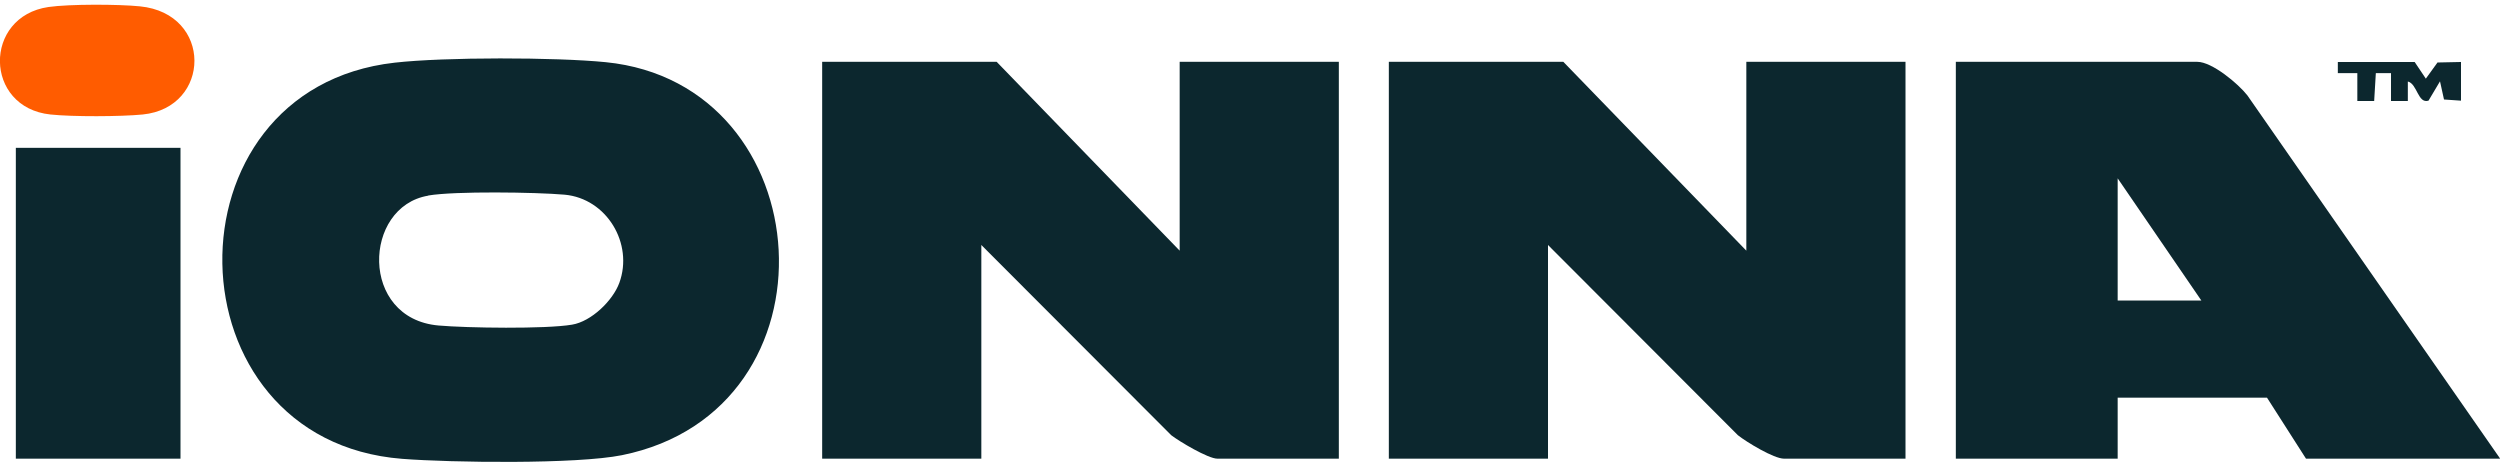
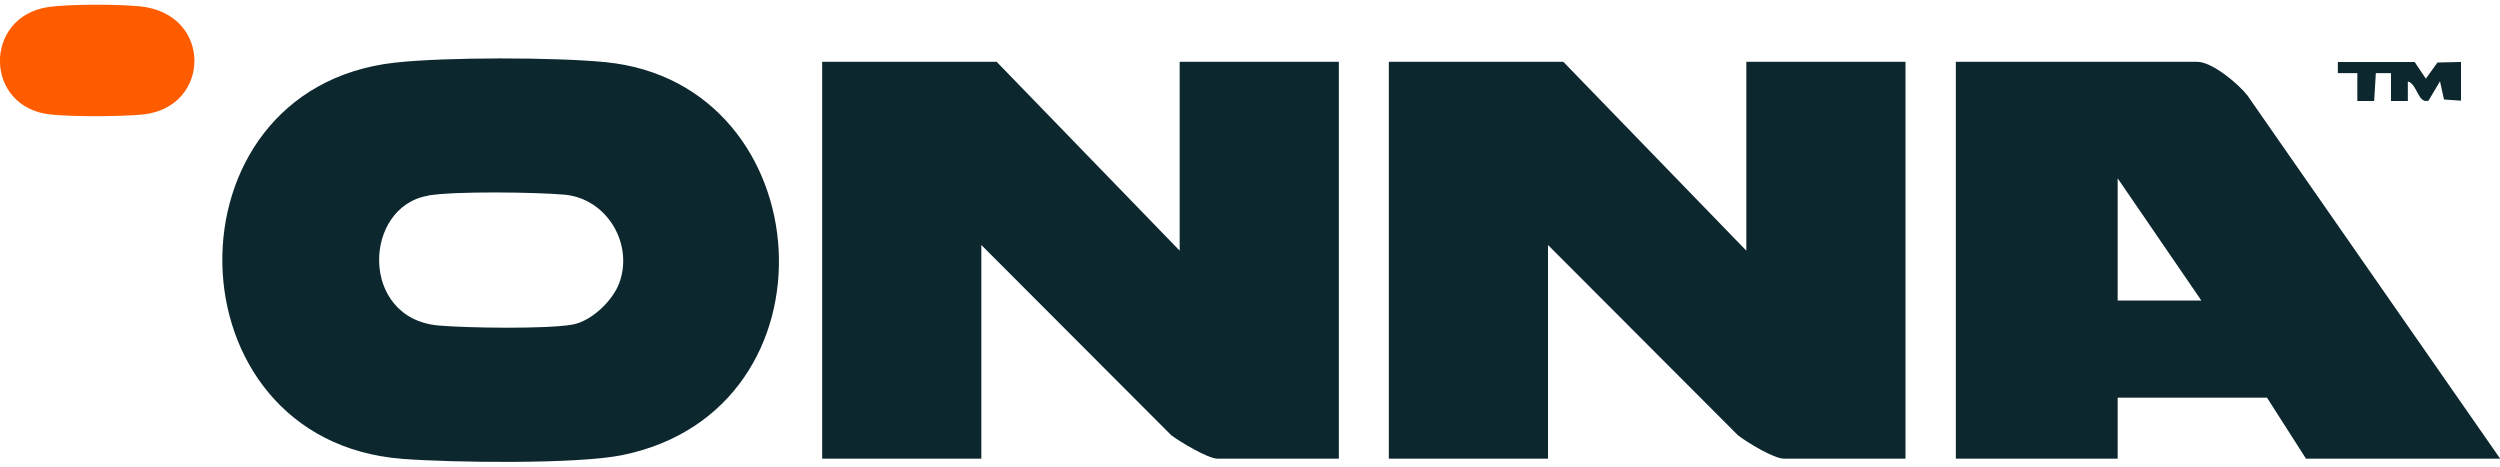
<svg xmlns="http://www.w3.org/2000/svg" id="Capa_1" viewBox="0 0 150 28">
  <defs>
    <style>
      .cls-1 {
        fill: #0c272e;
      }

      .cls-2 {
        fill: #ff5c00;
      }
    </style>
  </defs>
  <g id="_2ZbFgx.tif">
    <g>
      <path class="cls-1" d="M104.78,15.03V3.71h9.55v23.81h-7.29c-.61,0-2.24-.99-2.77-1.41l-11.39-11.41v12.82h-9.55V3.71h10.47l10.97,11.32Z" />
      <path class="cls-1" d="M70.78,15.03V3.71h9.55v23.81h-7.29c-.55,0-2.28-1.03-2.77-1.41l-11.39-11.41v12.82h-9.55V3.71h10.47l10.97,11.32Z" />
      <path class="cls-1" d="M23.68,3.76c3-.34,9.64-.33,12.66-.03,13.03,1.3,14.32,20.88.98,23.58-2.72.55-10.24.45-13.19.22-14.13-1.1-14.49-22.19-.45-23.77ZM25.69,11.74c-3.92.66-4.13,7.37.62,7.79,1.7.15,6.42.22,8.01-.05,1.16-.19,2.45-1.44,2.84-2.51.86-2.35-.75-5.06-3.29-5.29-1.72-.15-6.58-.22-8.17.05Z" />
      <path class="cls-1" d="M150,27.52h-11.64l-2.34-3.66h-8.96v3.66h-9.71V3.71h14.49c.89,0,2.46,1.32,3,2.01l15.17,21.8ZM127.06,10.7v7.33h5.02l-5.02-7.33Z" />
-       <rect class="cls-1" x=".95" y="8.87" width="9.88" height="18.65" />
      <path class="cls-2" d="M2.91.42c1.26-.18,4.19-.17,5.48-.04,4.39.43,4.29,6.08.17,6.49-1.32.13-4.21.14-5.53,0C-.97,6.45-1.02.99,2.91.42Z" />
      <path class="cls-1" d="M147.66,3.71v2.33l-1.02-.07-.24-1.09-.69,1.16c-.64.2-.67-1.01-1.24-1.15v1.17s-1.01,0-1.01,0v-1.67s-.91,0-.91,0l-.1,1.67h-1.01v-1.67s-1.17,0-1.17,0v-.67h4.61l.67,1,.7-.97,1.4-.03Z" />
    </g>
  </g>
</svg>